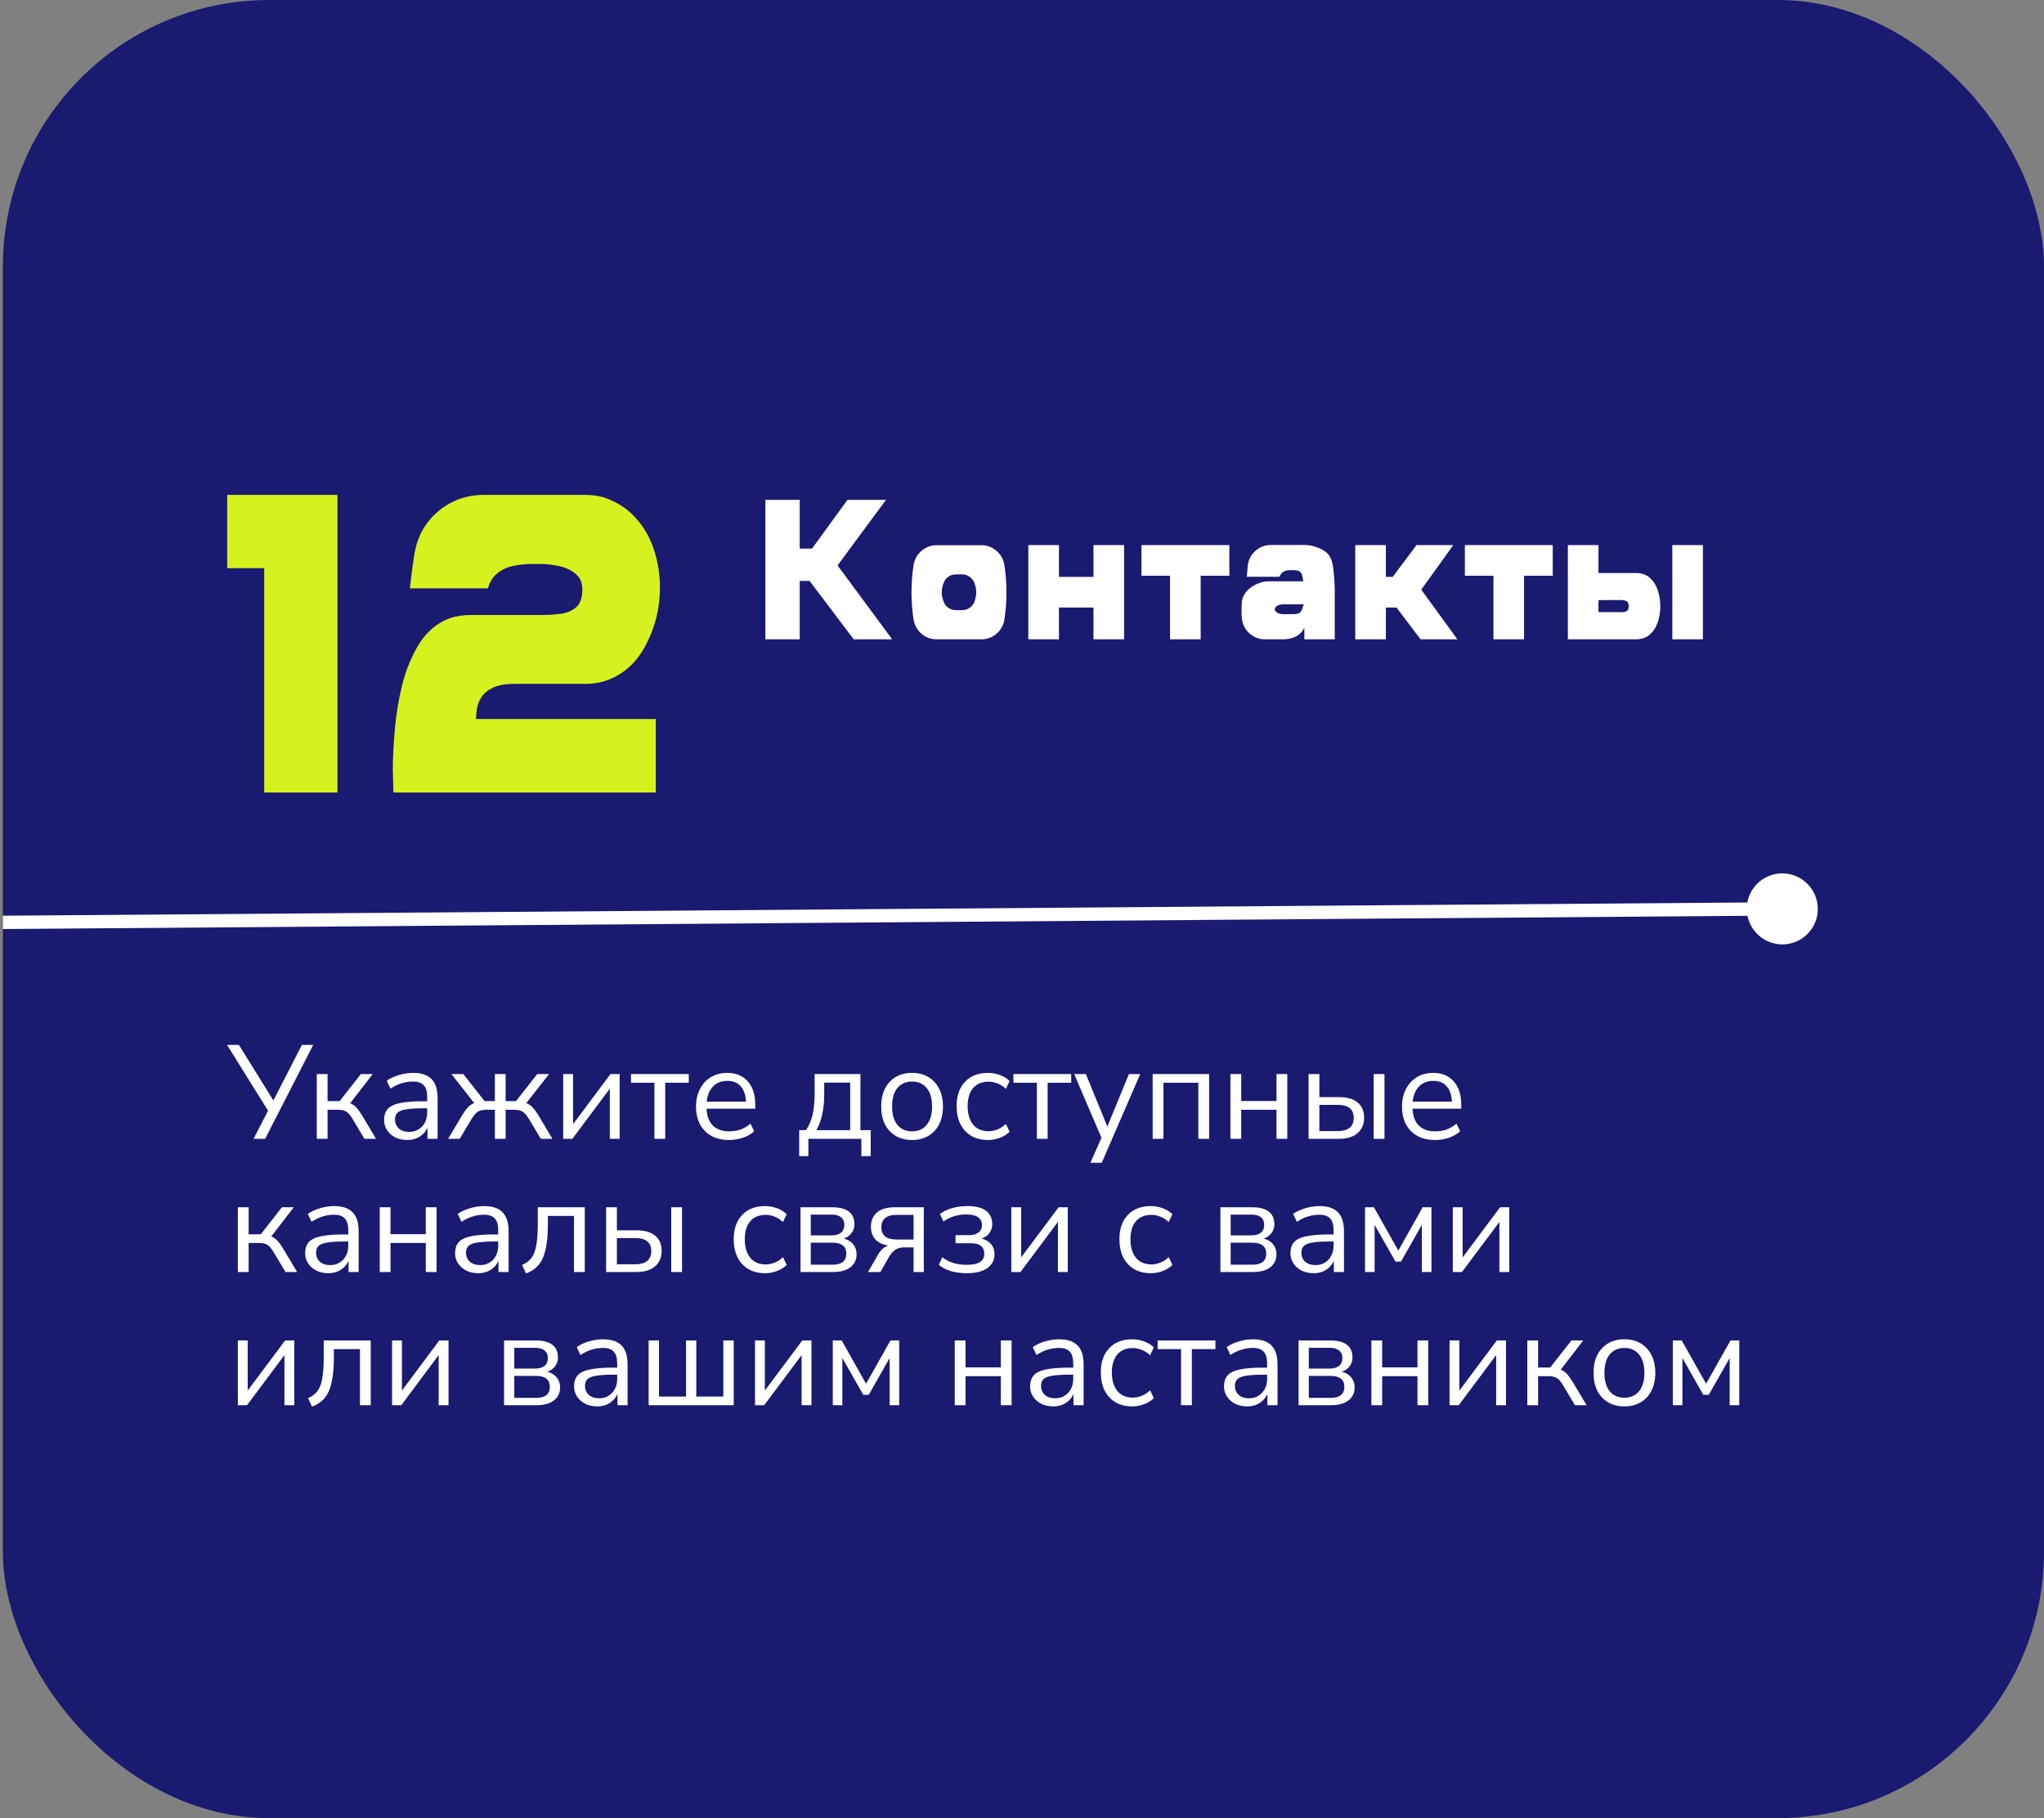
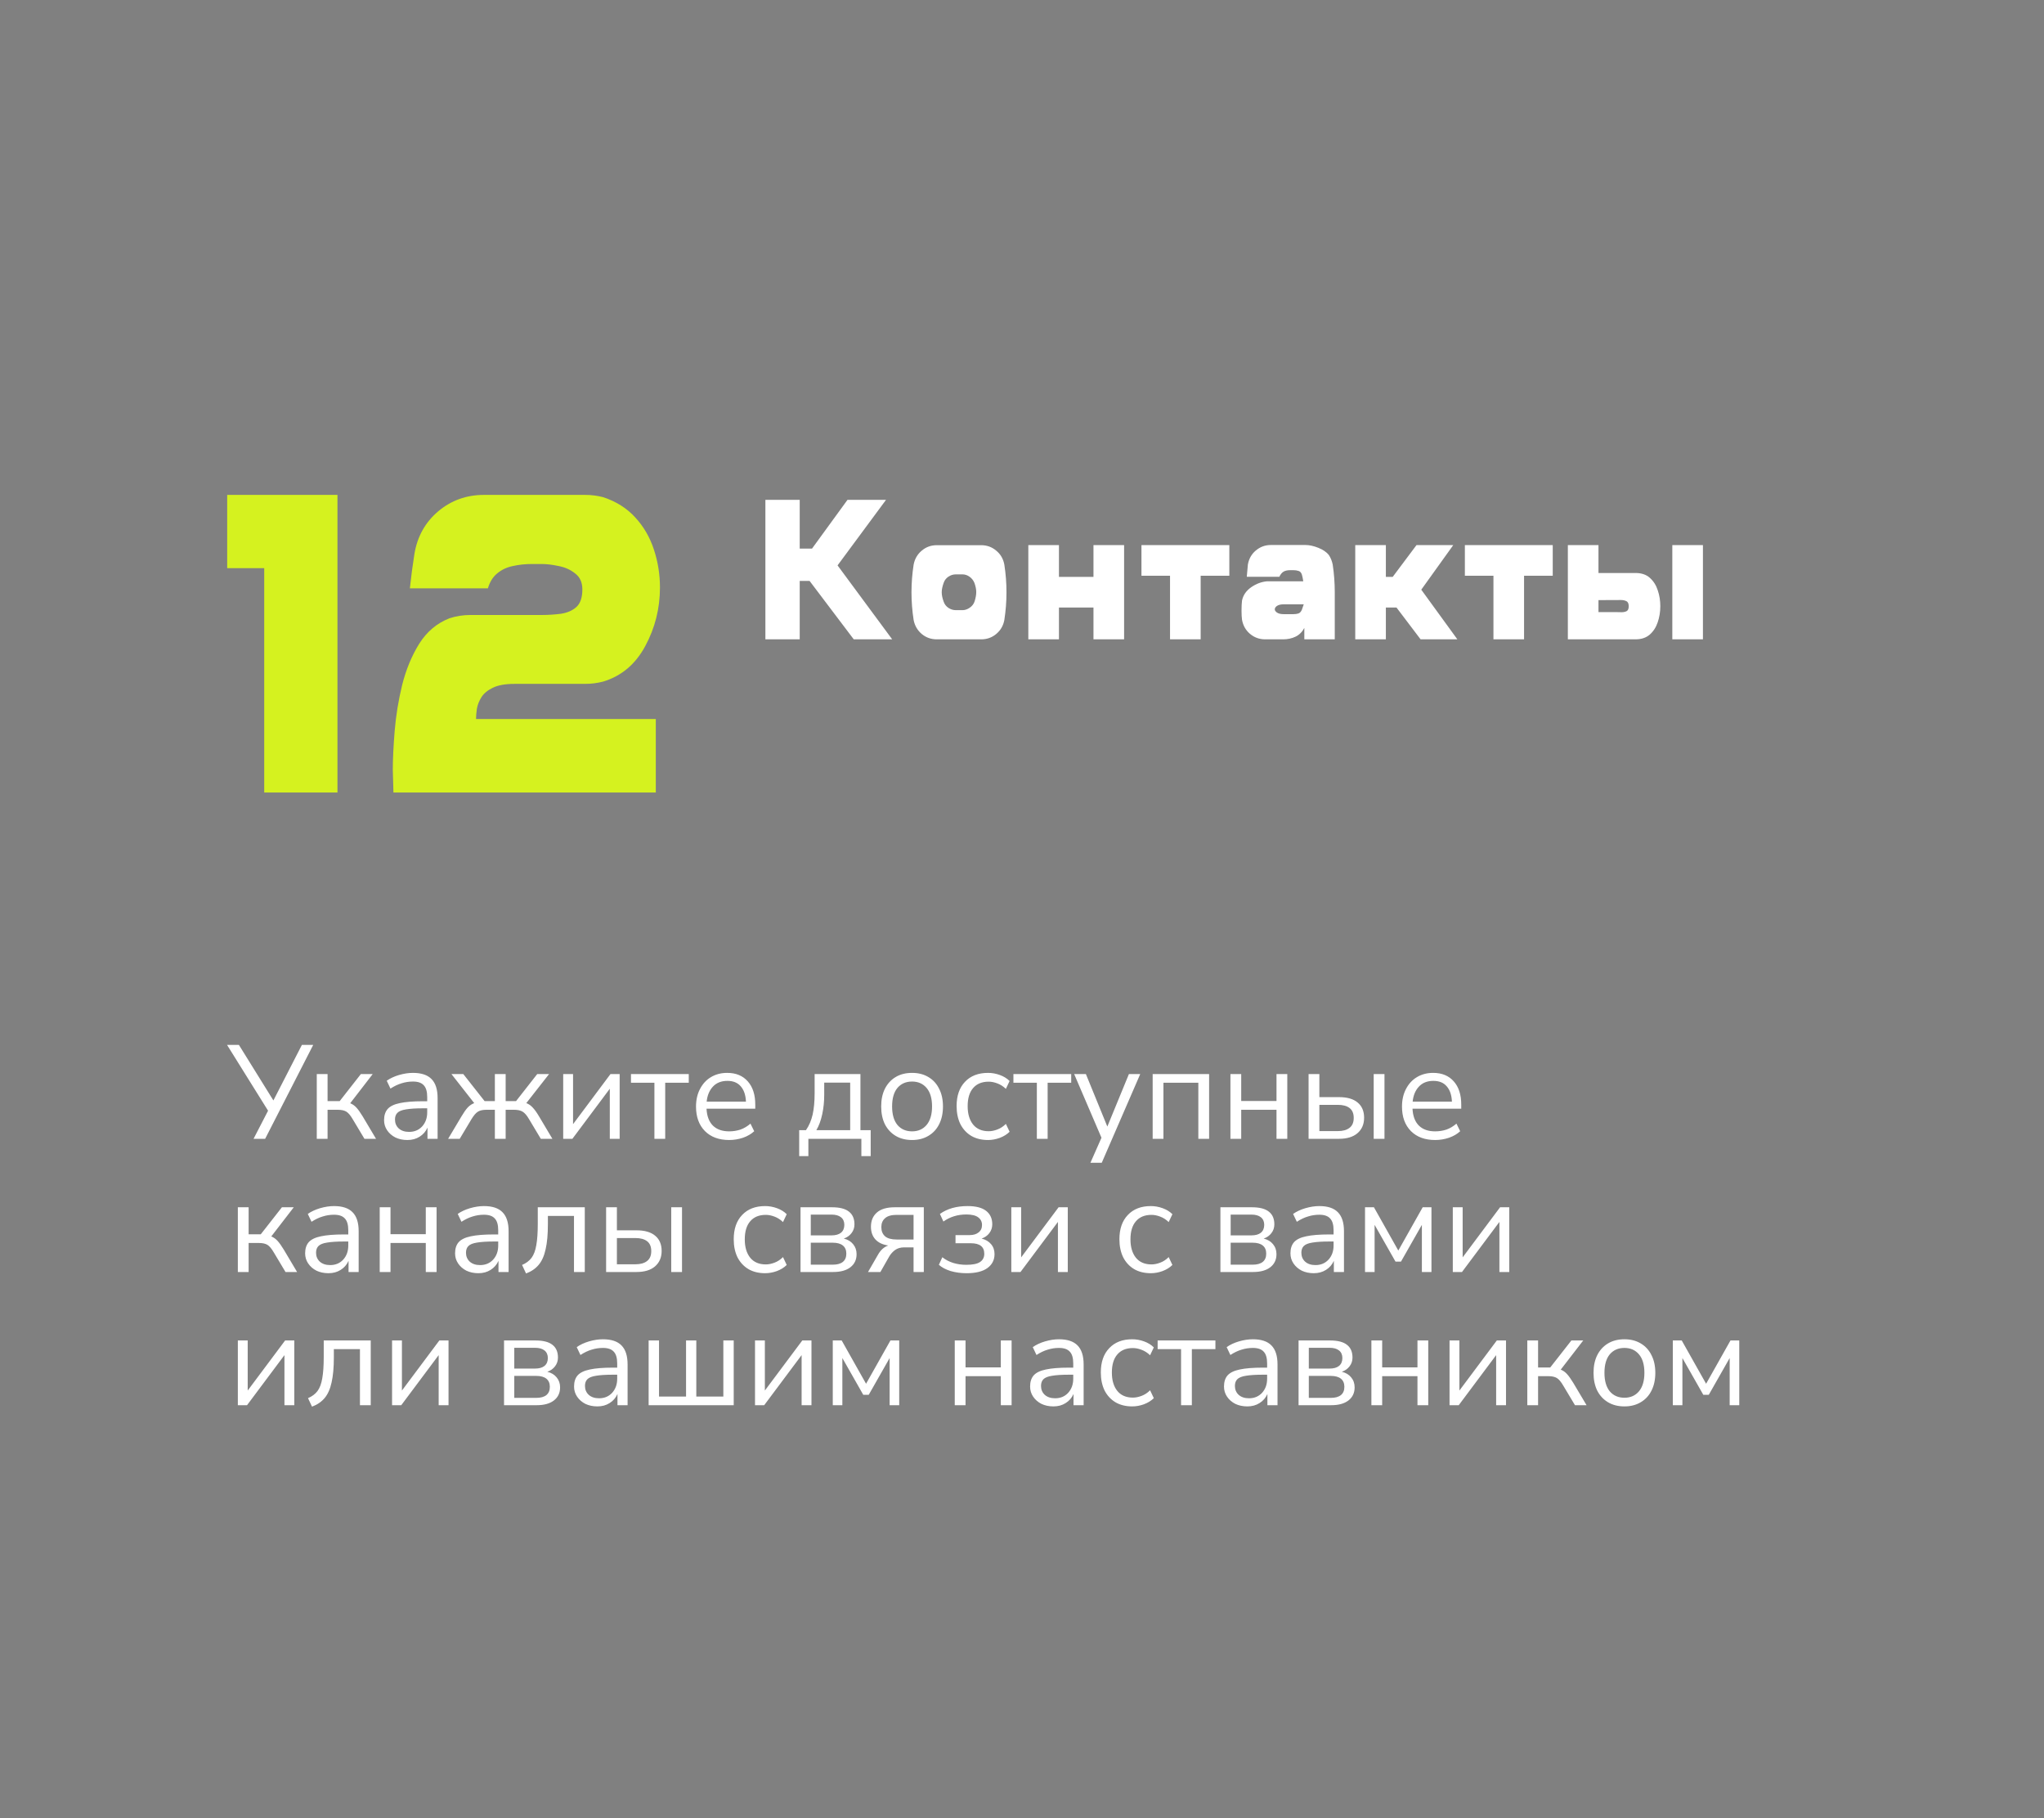
<svg xmlns="http://www.w3.org/2000/svg" width="307" height="273" viewBox="0 0 307 273" fill="none">
  <rect x="0" y="0" width="307" height="273" fill="#808080" stroke="none" />
-   <rect x="0.434" width="306.566" height="273" rx="40" fill="#1A1A70" />
  <path d="M50.685 119H39.685V85.312H34.123V74.312H50.685V119ZM98.498 119H59.092C59.092 119 59.06 117.865 58.998 115.594C58.998 113.99 59.092 112.042 59.279 109.75C59.467 107.458 59.842 105.156 60.404 102.844C60.988 100.531 61.842 98.469 62.967 96.656C64.113 94.844 65.623 93.573 67.498 92.844C68.498 92.51 69.55 92.344 70.654 92.344H81.342C82.363 92.344 83.342 92.281 84.279 92.156C85.217 92.01 85.977 91.677 86.561 91.156C87.165 90.615 87.467 89.729 87.467 88.5C87.467 87.458 87.113 86.667 86.404 86.125C85.717 85.562 84.894 85.188 83.936 85C82.977 84.792 82.113 84.688 81.342 84.688H79.904C78.883 84.688 77.915 84.792 76.998 85C76.102 85.188 75.331 85.552 74.686 86.094C74.04 86.615 73.571 87.365 73.279 88.344H61.56C61.748 86.573 61.977 84.844 62.248 83.156C62.685 80.552 63.873 78.427 65.811 76.781C67.769 75.135 70.061 74.312 72.686 74.312H87.873C88.811 74.312 89.717 74.427 90.592 74.656C92.55 75.302 94.154 76.312 95.404 77.688C96.675 79.062 97.613 80.677 98.217 82.531C98.821 84.365 99.123 86.26 99.123 88.219C99.123 91.365 98.383 94.302 96.904 97.031C95.446 99.74 93.342 101.51 90.592 102.344C89.717 102.573 88.811 102.688 87.873 102.688H77.279C75.883 102.688 74.79 102.885 73.998 103.281C73.227 103.656 72.665 104.125 72.311 104.688C71.956 105.25 71.727 105.833 71.623 106.438C71.54 107.021 71.498 107.531 71.498 107.969H98.498V119Z" fill="#D5F21F" />
  <path d="M134.001 96H128.229L121.594 87.226H120.114V96H114.958V75.053H120.114V82.377H121.96L127.292 75.053H133.078L125.798 84.897L134.001 96ZM147.375 96H140.695C139.836 96 139.084 95.731 138.439 95.194C137.795 94.647 137.39 93.949 137.224 93.1C137.009 91.703 136.901 90.316 136.901 88.939C136.901 87.553 137.009 86.166 137.224 84.779C137.39 83.92 137.795 83.222 138.439 82.685C139.084 82.138 139.836 81.864 140.695 81.864H147.375C148.234 81.864 148.986 82.138 149.631 82.685C150.285 83.222 150.69 83.92 150.847 84.779C151.062 86.166 151.169 87.553 151.169 88.939C151.169 90.316 151.062 91.703 150.847 93.1C150.69 93.949 150.285 94.647 149.631 95.194C148.986 95.731 148.234 96 147.375 96ZM144.548 91.62C144.929 91.62 145.295 91.498 145.646 91.254C146.008 91.01 146.252 90.692 146.379 90.302C146.545 89.784 146.628 89.315 146.628 88.895C146.628 88.485 146.535 88.026 146.35 87.519C146.193 87.138 145.949 86.83 145.617 86.596C145.285 86.361 144.929 86.244 144.548 86.244H143.566C143.166 86.244 142.79 86.361 142.438 86.596C142.097 86.83 141.862 87.138 141.735 87.519C141.54 88.065 141.442 88.534 141.442 88.925C141.442 89.345 141.54 89.818 141.735 90.346C141.862 90.727 142.097 91.034 142.438 91.269C142.79 91.503 143.166 91.62 143.566 91.62H144.548ZM168.835 96H164.235V91.225H159.05V96H154.45V81.85H159.05V86.625H164.235V81.85H168.835V96ZM180.334 96H175.734V86.449H171.442V81.85H184.641V86.449H180.334V96ZM200.476 96H195.905V94.286C195.593 94.882 195.158 95.316 194.602 95.59C194.045 95.863 193.415 96 192.712 96H190.017C189.157 96 188.4 95.727 187.746 95.18C187.102 94.633 186.701 93.925 186.545 93.056C186.496 92.694 186.472 92.25 186.472 91.723C186.472 91.098 186.496 90.585 186.545 90.185C186.711 89.374 187.17 88.705 187.922 88.178C188.684 87.65 189.484 87.353 190.324 87.284H195.744C195.695 86.933 195.627 86.601 195.539 86.288C195.441 85.985 195.275 85.8 195.041 85.731C194.807 85.653 194.538 85.614 194.235 85.614H193.825C193.347 85.614 192.985 85.697 192.741 85.863C192.497 86.029 192.302 86.278 192.155 86.61H187.263L187.424 84.779C187.58 83.9 187.98 83.192 188.625 82.655C189.279 82.108 190.031 81.835 190.881 81.835H196.066C196.662 81.835 197.312 81.977 198.015 82.26C198.728 82.543 199.26 82.914 199.611 83.373C199.875 83.783 200.061 84.252 200.168 84.779C200.373 86.147 200.476 87.523 200.476 88.91V96ZM194.235 92.221C194.528 92.221 194.787 92.186 195.012 92.118C195.236 92.04 195.412 91.85 195.539 91.547L195.817 90.741H192.844C192.385 90.741 192.038 90.819 191.804 90.976C191.579 91.132 191.467 91.303 191.467 91.488C191.467 91.664 191.579 91.83 191.804 91.986C192.038 92.143 192.385 92.221 192.844 92.221H194.235ZM218.889 96H213.366L209.748 91.225H208.151V96H203.552V81.85H208.151V86.625H209.177L212.751 81.85H218.273L213.469 88.544L218.889 96ZM228.908 96H224.309V86.449H220.017V81.85H233.215V86.449H228.908V96ZM255.773 96H251.174V81.85H255.773V96ZM245.651 96H235.485V81.85H240.085V86.039H245.651C246.55 86.039 247.268 86.283 247.805 86.772C248.352 87.26 248.747 87.885 248.991 88.647C249.245 89.398 249.372 90.189 249.372 91.019C249.372 91.879 249.24 92.689 248.977 93.451C248.723 94.203 248.322 94.818 247.775 95.297C247.229 95.766 246.521 96 245.651 96ZM243.557 91.928C243.83 91.928 244.074 91.879 244.289 91.781C244.514 91.674 244.626 91.425 244.626 91.034C244.626 90.624 244.504 90.365 244.26 90.258C244.025 90.15 243.757 90.097 243.454 90.097L240.085 90.111V91.913H242.824L243.557 91.928Z" fill="white" />
  <path d="M38.083 171L40.263 166.78L34.103 156.9H35.883L41.063 165.24L45.343 156.9H47.043L39.823 171H38.083ZM47.578 171V161.28H49.199V165.34H51.019L54.199 161.28H55.978L52.599 165.66C52.945 165.793 53.258 166.013 53.538 166.32C53.819 166.627 54.132 167.067 54.478 167.64L56.478 171H54.739L52.978 168.06C52.645 167.487 52.325 167.107 52.019 166.92C51.712 166.733 51.279 166.64 50.718 166.64H49.199V171H47.578ZM61.186 171.18C60.519 171.18 59.919 171.053 59.386 170.8C58.866 170.533 58.453 170.173 58.146 169.72C57.839 169.267 57.686 168.76 57.686 168.2C57.686 167.493 57.866 166.933 58.226 166.52C58.599 166.107 59.206 165.813 60.046 165.64C60.899 165.453 62.059 165.36 63.526 165.36H64.166V164.74C64.166 163.913 63.992 163.32 63.646 162.96C63.312 162.587 62.773 162.4 62.026 162.4C61.439 162.4 60.873 162.487 60.326 162.66C59.779 162.82 59.219 163.087 58.646 163.46L58.086 162.28C58.593 161.92 59.206 161.633 59.926 161.42C60.659 161.207 61.359 161.1 62.026 161.1C63.279 161.1 64.206 161.407 64.806 162.02C65.419 162.633 65.726 163.587 65.726 164.88V171H64.206V169.32C63.953 169.893 63.559 170.347 63.026 170.68C62.506 171.013 61.892 171.18 61.186 171.18ZM61.446 169.96C62.246 169.96 62.899 169.687 63.406 169.14C63.913 168.58 64.166 167.873 64.166 167.02V166.42H63.546C62.466 166.42 61.612 166.473 60.986 166.58C60.373 166.673 59.939 166.847 59.686 167.1C59.446 167.34 59.326 167.673 59.326 168.1C59.326 168.647 59.513 169.093 59.886 169.44C60.273 169.787 60.792 169.96 61.446 169.96ZM67.307 171L69.307 167.64C69.654 167.053 69.967 166.607 70.247 166.3C70.54 165.993 70.867 165.773 71.227 165.64L67.807 161.28H69.587L72.787 165.34H74.327V161.28H75.947V165.34H77.507L80.687 161.28H82.467L79.047 165.64C79.407 165.773 79.727 165.993 80.007 166.3C80.3 166.607 80.62 167.053 80.967 167.64L82.967 171H81.227L79.467 168.06C79.134 167.487 78.807 167.107 78.487 166.92C78.18 166.733 77.754 166.64 77.207 166.64H75.947V171H74.327V166.64H73.067C72.52 166.64 72.094 166.733 71.787 166.92C71.48 167.107 71.154 167.487 70.807 168.06L69.047 171H67.307ZM84.59 171V161.28H86.07V168.8L91.69 161.28H93.07V171H91.59V163.48L85.97 171H84.59ZM98.29 171V162.58H94.77V161.28H103.45V162.58H99.91V171H98.29ZM109.518 171.18C107.984 171.18 106.771 170.733 105.878 169.84C104.984 168.933 104.538 167.707 104.538 166.16C104.538 165.16 104.738 164.28 105.138 163.52C105.538 162.747 106.084 162.153 106.778 161.74C107.484 161.313 108.298 161.1 109.218 161.1C110.538 161.1 111.571 161.527 112.318 162.38C113.064 163.22 113.438 164.38 113.438 165.86V166.48H106.118C106.171 167.587 106.491 168.433 107.078 169.02C107.664 169.593 108.478 169.88 109.518 169.88C110.104 169.88 110.664 169.793 111.198 169.62C111.731 169.433 112.238 169.133 112.718 168.72L113.278 169.86C112.838 170.273 112.278 170.6 111.598 170.84C110.918 171.067 110.224 171.18 109.518 171.18ZM109.258 162.3C108.338 162.3 107.611 162.587 107.078 163.16C106.544 163.733 106.231 164.487 106.138 165.42H112.038C111.998 164.433 111.738 163.667 111.258 163.12C110.791 162.573 110.124 162.3 109.258 162.3ZM120.034 173.6V169.7H121.054C121.521 169.02 121.854 168.24 122.054 167.36C122.254 166.467 122.354 165.393 122.354 164.14V161.28H129.234V169.7H130.774V173.6H129.374V171H121.414V173.6H120.034ZM122.614 169.7H127.694V162.56H123.794V164.42C123.794 165.42 123.694 166.387 123.494 167.32C123.294 168.253 123.001 169.047 122.614 169.7ZM136.99 171.18C136.043 171.18 135.223 170.973 134.53 170.56C133.837 170.147 133.297 169.567 132.91 168.82C132.537 168.06 132.35 167.167 132.35 166.14C132.35 165.113 132.537 164.227 132.91 163.48C133.297 162.72 133.837 162.133 134.53 161.72C135.223 161.307 136.043 161.1 136.99 161.1C137.923 161.1 138.737 161.307 139.43 161.72C140.137 162.133 140.677 162.72 141.05 163.48C141.437 164.227 141.63 165.113 141.63 166.14C141.63 167.167 141.437 168.06 141.05 168.82C140.677 169.567 140.137 170.147 139.43 170.56C138.737 170.973 137.923 171.18 136.99 171.18ZM136.99 169.88C137.897 169.88 138.623 169.56 139.17 168.92C139.717 168.267 139.99 167.34 139.99 166.14C139.99 164.927 139.717 164 139.17 163.36C138.623 162.72 137.897 162.4 136.99 162.4C136.07 162.4 135.337 162.72 134.79 163.36C134.257 164 133.99 164.927 133.99 166.14C133.99 167.34 134.257 168.267 134.79 168.92C135.337 169.56 136.07 169.88 136.99 169.88ZM148.398 171.18C147.425 171.18 146.585 170.973 145.878 170.56C145.172 170.133 144.625 169.54 144.238 168.78C143.865 168.007 143.678 167.107 143.678 166.08C143.678 164.533 144.098 163.32 144.938 162.44C145.778 161.547 146.932 161.1 148.398 161.1C148.998 161.1 149.592 161.207 150.178 161.42C150.765 161.633 151.252 161.933 151.638 162.32L151.078 163.5C150.692 163.127 150.265 162.853 149.798 162.68C149.345 162.507 148.912 162.42 148.498 162.42C147.485 162.42 146.705 162.74 146.158 163.38C145.612 164.007 145.338 164.913 145.338 166.1C145.338 167.26 145.612 168.18 146.158 168.86C146.705 169.527 147.485 169.86 148.498 169.86C148.912 169.86 149.345 169.773 149.798 169.6C150.265 169.427 150.692 169.147 151.078 168.76L151.638 169.94C151.252 170.327 150.758 170.633 150.158 170.86C149.572 171.073 148.985 171.18 148.398 171.18ZM155.731 171V162.58H152.211V161.28H160.891V162.58H157.351V171H155.731ZM163.777 174.6L165.437 170.84L161.337 161.28H163.097L166.317 169.16L169.557 161.28H171.257L165.477 174.6H163.777ZM173.125 171V161.28H181.605V171H179.985V162.58H174.745V171H173.125ZM184.805 171V161.28H186.425V165.32H191.725V161.28H193.345V171H191.725V166.64H186.425V171H184.805ZM196.543 171V161.28H198.163V164.74H201.103C202.343 164.74 203.283 165.013 203.923 165.56C204.563 166.093 204.883 166.853 204.883 167.84C204.883 168.813 204.55 169.587 203.883 170.16C203.23 170.72 202.303 171 201.103 171H196.543ZM206.323 171V161.28H207.943V171H206.323ZM198.163 169.84H200.943C201.69 169.84 202.27 169.68 202.683 169.36C203.11 169.04 203.323 168.54 203.323 167.86C203.323 167.193 203.117 166.7 202.703 166.38C202.29 166.06 201.703 165.9 200.943 165.9H198.163V169.84ZM215.553 171.18C214.019 171.18 212.806 170.733 211.913 169.84C211.019 168.933 210.573 167.707 210.573 166.16C210.573 165.16 210.773 164.28 211.173 163.52C211.573 162.747 212.119 162.153 212.813 161.74C213.519 161.313 214.333 161.1 215.253 161.1C216.573 161.1 217.606 161.527 218.353 162.38C219.099 163.22 219.473 164.38 219.473 165.86V166.48H212.153C212.206 167.587 212.526 168.433 213.113 169.02C213.699 169.593 214.513 169.88 215.553 169.88C216.139 169.88 216.699 169.793 217.233 169.62C217.766 169.433 218.273 169.133 218.753 168.72L219.313 169.86C218.873 170.273 218.313 170.6 217.633 170.84C216.953 171.067 216.259 171.18 215.553 171.18ZM215.293 162.3C214.373 162.3 213.646 162.587 213.113 163.16C212.579 163.733 212.266 164.487 212.173 165.42H218.073C218.033 164.433 217.773 163.667 217.293 163.12C216.826 162.573 216.159 162.3 215.293 162.3ZM35.723 191V181.28H37.343V185.34H39.163L42.343 181.28H44.123L40.743 185.66C41.09 185.793 41.403 186.013 41.683 186.32C41.963 186.627 42.276 187.067 42.623 187.64L44.623 191H42.883L41.123 188.06C40.79 187.487 40.47 187.107 40.163 186.92C39.856 186.733 39.423 186.64 38.863 186.64H37.343V191H35.723ZM49.33 191.18C48.664 191.18 48.064 191.053 47.53 190.8C47.01 190.533 46.597 190.173 46.29 189.72C45.984 189.267 45.83 188.76 45.83 188.2C45.83 187.493 46.01 186.933 46.37 186.52C46.744 186.107 47.35 185.813 48.19 185.64C49.044 185.453 50.204 185.36 51.67 185.36H52.31V184.74C52.31 183.913 52.137 183.32 51.79 182.96C51.457 182.587 50.917 182.4 50.17 182.4C49.584 182.4 49.017 182.487 48.47 182.66C47.924 182.82 47.364 183.087 46.79 183.46L46.23 182.28C46.737 181.92 47.35 181.633 48.07 181.42C48.804 181.207 49.504 181.1 50.17 181.1C51.424 181.1 52.35 181.407 52.95 182.02C53.564 182.633 53.87 183.587 53.87 184.88V191H52.35V189.32C52.097 189.893 51.704 190.347 51.17 190.68C50.65 191.013 50.037 191.18 49.33 191.18ZM49.59 189.96C50.39 189.96 51.044 189.687 51.55 189.14C52.057 188.58 52.31 187.873 52.31 187.02V186.42H51.69C50.61 186.42 49.757 186.473 49.13 186.58C48.517 186.673 48.084 186.847 47.83 187.1C47.59 187.34 47.47 187.673 47.47 188.1C47.47 188.647 47.657 189.093 48.03 189.44C48.417 189.787 48.937 189.96 49.59 189.96ZM57.032 191V181.28H58.652V185.32H63.952V181.28H65.572V191H63.952V186.64H58.652V191H57.032ZM71.85 191.18C71.183 191.18 70.583 191.053 70.05 190.8C69.53 190.533 69.117 190.173 68.81 189.72C68.503 189.267 68.35 188.76 68.35 188.2C68.35 187.493 68.53 186.933 68.89 186.52C69.263 186.107 69.87 185.813 70.71 185.64C71.563 185.453 72.723 185.36 74.19 185.36H74.83V184.74C74.83 183.913 74.657 183.32 74.31 182.96C73.977 182.587 73.437 182.4 72.69 182.4C72.103 182.4 71.537 182.487 70.99 182.66C70.443 182.82 69.883 183.087 69.31 183.46L68.75 182.28C69.257 181.92 69.87 181.633 70.59 181.42C71.323 181.207 72.023 181.1 72.69 181.1C73.943 181.1 74.87 181.407 75.47 182.02C76.083 182.633 76.39 183.587 76.39 184.88V191H74.87V189.32C74.617 189.893 74.223 190.347 73.69 190.68C73.17 191.013 72.557 191.18 71.85 191.18ZM72.11 189.96C72.91 189.96 73.563 189.687 74.07 189.14C74.577 188.58 74.83 187.873 74.83 187.02V186.42H74.21C73.13 186.42 72.277 186.473 71.65 186.58C71.037 186.673 70.603 186.847 70.35 187.1C70.11 187.34 69.99 187.673 69.99 188.1C69.99 188.647 70.177 189.093 70.55 189.44C70.937 189.787 71.457 189.96 72.11 189.96ZM79.011 191.22L78.411 189.94C79.011 189.687 79.484 189.333 79.831 188.88C80.178 188.413 80.418 187.773 80.551 186.96C80.698 186.147 80.771 185.08 80.771 183.76V181.28H87.831V191H86.211V182.58H82.291V183.82C82.291 185.34 82.178 186.593 81.951 187.58C81.738 188.567 81.391 189.347 80.911 189.92C80.431 190.493 79.798 190.927 79.011 191.22ZM91.035 191V181.28H92.656V184.74H95.596C96.835 184.74 97.775 185.013 98.415 185.56C99.055 186.093 99.376 186.853 99.376 187.84C99.376 188.813 99.042 189.587 98.376 190.16C97.722 190.72 96.796 191 95.596 191H91.035ZM100.816 191V181.28H102.436V191H100.816ZM92.656 189.84H95.436C96.182 189.84 96.762 189.68 97.175 189.36C97.602 189.04 97.816 188.54 97.816 187.86C97.816 187.193 97.609 186.7 97.195 186.38C96.782 186.06 96.195 185.9 95.436 185.9H92.656V189.84ZM114.922 191.18C113.948 191.18 113.108 190.973 112.402 190.56C111.695 190.133 111.148 189.54 110.762 188.78C110.388 188.007 110.202 187.107 110.202 186.08C110.202 184.533 110.622 183.32 111.462 182.44C112.302 181.547 113.455 181.1 114.922 181.1C115.522 181.1 116.115 181.207 116.702 181.42C117.288 181.633 117.775 181.933 118.162 182.32L117.602 183.5C117.215 183.127 116.788 182.853 116.322 182.68C115.868 182.507 115.435 182.42 115.022 182.42C114.008 182.42 113.228 182.74 112.682 183.38C112.135 184.007 111.862 184.913 111.862 186.1C111.862 187.26 112.135 188.18 112.682 188.86C113.228 189.527 114.008 189.86 115.022 189.86C115.435 189.86 115.868 189.773 116.322 189.6C116.788 189.427 117.215 189.147 117.602 188.76L118.162 189.94C117.775 190.327 117.282 190.633 116.682 190.86C116.095 191.073 115.508 191.18 114.922 191.18ZM120.235 191V181.28H124.975C126.121 181.28 126.968 181.5 127.515 181.94C128.061 182.367 128.335 183 128.335 183.84C128.335 184.347 128.188 184.787 127.895 185.16C127.615 185.533 127.228 185.807 126.735 185.98C127.335 186.127 127.801 186.407 128.135 186.82C128.481 187.233 128.655 187.733 128.655 188.32C128.655 189.147 128.348 189.8 127.735 190.28C127.121 190.76 126.255 191 125.135 191H120.235ZM121.775 185.5H124.895C125.508 185.5 125.981 185.367 126.315 185.1C126.648 184.82 126.815 184.427 126.815 183.92C126.815 183.427 126.648 183.047 126.315 182.78C125.981 182.513 125.508 182.38 124.895 182.38H121.775V185.5ZM121.775 189.9H125.075C125.741 189.9 126.248 189.76 126.595 189.48C126.941 189.2 127.115 188.787 127.115 188.24C127.115 187.707 126.941 187.3 126.595 187.02C126.248 186.74 125.741 186.6 125.075 186.6H121.775V189.9ZM130.372 191L131.872 188.4C132.272 187.693 132.786 187.233 133.412 187.02C132.586 186.9 131.946 186.6 131.492 186.12C131.039 185.627 130.812 184.987 130.812 184.2C130.812 183.307 131.106 182.6 131.692 182.08C132.292 181.547 133.186 181.28 134.372 181.28H138.752V191H137.212V187.3H135.792C135.259 187.3 134.806 187.433 134.432 187.7C134.072 187.967 133.779 188.293 133.552 188.68L132.232 191H130.372ZM134.672 186.12H137.212V182.42H134.672C133.886 182.42 133.306 182.587 132.932 182.92C132.559 183.24 132.372 183.687 132.372 184.26C132.372 184.847 132.559 185.307 132.932 185.64C133.306 185.96 133.886 186.12 134.672 186.12ZM145.174 191.18C144.334 191.18 143.54 191.073 142.794 190.86C142.06 190.633 141.467 190.32 141.014 189.92L141.534 188.78C142 189.153 142.547 189.44 143.174 189.64C143.8 189.827 144.454 189.92 145.134 189.92C146.094 189.92 146.78 189.78 147.194 189.5C147.62 189.22 147.834 188.807 147.834 188.26C147.834 187.207 147.16 186.68 145.814 186.68H143.514V185.46H145.614C146.187 185.46 146.64 185.327 146.974 185.06C147.32 184.793 147.494 184.42 147.494 183.94C147.494 183.46 147.307 183.08 146.934 182.8C146.56 182.507 145.96 182.36 145.134 182.36C143.84 182.36 142.694 182.713 141.694 183.42L141.174 182.28C142.267 181.493 143.654 181.1 145.334 181.1C146.574 181.1 147.5 181.34 148.114 181.82C148.727 182.3 149.034 182.973 149.034 183.84C149.034 184.333 148.887 184.773 148.594 185.16C148.314 185.533 147.927 185.807 147.434 185.98C148.034 186.127 148.507 186.407 148.854 186.82C149.2 187.22 149.374 187.72 149.374 188.32C149.374 189.187 149.02 189.88 148.314 190.4C147.607 190.92 146.56 191.18 145.174 191.18ZM151.895 191V181.28H153.375V188.8L158.995 181.28H160.375V191H158.895V183.48L153.275 191H151.895ZM172.851 191.18C171.878 191.18 171.038 190.973 170.331 190.56C169.625 190.133 169.078 189.54 168.691 188.78C168.318 188.007 168.131 187.107 168.131 186.08C168.131 184.533 168.551 183.32 169.391 182.44C170.231 181.547 171.385 181.1 172.851 181.1C173.451 181.1 174.045 181.207 174.631 181.42C175.218 181.633 175.705 181.933 176.091 182.32L175.531 183.5C175.145 183.127 174.718 182.853 174.251 182.68C173.798 182.507 173.365 182.42 172.951 182.42C171.938 182.42 171.158 182.74 170.611 183.38C170.065 184.007 169.791 184.913 169.791 186.1C169.791 187.26 170.065 188.18 170.611 188.86C171.158 189.527 171.938 189.86 172.951 189.86C173.365 189.86 173.798 189.773 174.251 189.6C174.718 189.427 175.145 189.147 175.531 188.76L176.091 189.94C175.705 190.327 175.211 190.633 174.611 190.86C174.025 191.073 173.438 191.18 172.851 191.18ZM183.301 191V181.28H188.041C189.188 181.28 190.035 181.5 190.581 181.94C191.128 182.367 191.401 183 191.401 183.84C191.401 184.347 191.255 184.787 190.961 185.16C190.681 185.533 190.295 185.807 189.801 185.98C190.401 186.127 190.868 186.407 191.201 186.82C191.548 187.233 191.721 187.733 191.721 188.32C191.721 189.147 191.415 189.8 190.801 190.28C190.188 190.76 189.321 191 188.201 191H183.301ZM184.841 185.5H187.961C188.575 185.5 189.048 185.367 189.381 185.1C189.715 184.82 189.881 184.427 189.881 183.92C189.881 183.427 189.715 183.047 189.381 182.78C189.048 182.513 188.575 182.38 187.961 182.38H184.841V185.5ZM184.841 189.9H188.141C188.808 189.9 189.315 189.76 189.661 189.48C190.008 189.2 190.181 188.787 190.181 188.24C190.181 187.707 190.008 187.3 189.661 187.02C189.315 186.74 188.808 186.6 188.141 186.6H184.841V189.9ZM197.319 191.18C196.652 191.18 196.052 191.053 195.519 190.8C194.999 190.533 194.585 190.173 194.279 189.72C193.972 189.267 193.819 188.76 193.819 188.2C193.819 187.493 193.999 186.933 194.359 186.52C194.732 186.107 195.339 185.813 196.179 185.64C197.032 185.453 198.192 185.36 199.659 185.36H200.299V184.74C200.299 183.913 200.125 183.32 199.779 182.96C199.445 182.587 198.905 182.4 198.159 182.4C197.572 182.4 197.005 182.487 196.459 182.66C195.912 182.82 195.352 183.087 194.779 183.46L194.219 182.28C194.725 181.92 195.339 181.633 196.059 181.42C196.792 181.207 197.492 181.1 198.159 181.1C199.412 181.1 200.339 181.407 200.939 182.02C201.552 182.633 201.859 183.587 201.859 184.88V191H200.339V189.32C200.085 189.893 199.692 190.347 199.159 190.68C198.639 191.013 198.025 191.18 197.319 191.18ZM197.579 189.96C198.379 189.96 199.032 189.687 199.539 189.14C200.045 188.58 200.299 187.873 200.299 187.02V186.42H199.679C198.599 186.42 197.745 186.473 197.119 186.58C196.505 186.673 196.072 186.847 195.819 187.1C195.579 187.34 195.459 187.673 195.459 188.1C195.459 188.647 195.645 189.093 196.019 189.44C196.405 189.787 196.925 189.96 197.579 189.96ZM205.02 191V181.28H206.36L210.02 187.78L213.68 181.28H215V191H213.56V183.92L210.42 189.44H209.6L206.46 183.92V191H205.02ZM218.204 191V181.28H219.684V188.8L225.304 181.28H226.684V191H225.204V183.48L219.584 191H218.204ZM35.723 211V201.28H37.203V208.8L42.823 201.28H44.203V211H42.723V203.48L37.103 211H35.723ZM46.863 211.22L46.263 209.94C46.863 209.687 47.336 209.333 47.683 208.88C48.029 208.413 48.269 207.773 48.403 206.96C48.549 206.147 48.623 205.08 48.623 203.76V201.28H55.683V211H54.063V202.58H50.143V203.82C50.143 205.34 50.029 206.593 49.803 207.58C49.589 208.567 49.243 209.347 48.763 209.92C48.283 210.493 47.649 210.927 46.863 211.22ZM58.887 211V201.28H60.367V208.8L65.987 201.28H67.367V211H65.887V203.48L60.267 211H58.887ZM75.704 211V201.28H80.444C81.59 201.28 82.437 201.5 82.984 201.94C83.53 202.367 83.803 203 83.803 203.84C83.803 204.347 83.657 204.787 83.364 205.16C83.084 205.533 82.697 205.807 82.204 205.98C82.803 206.127 83.27 206.407 83.603 206.82C83.95 207.233 84.124 207.733 84.124 208.32C84.124 209.147 83.817 209.8 83.204 210.28C82.59 210.76 81.724 211 80.603 211H75.704ZM77.243 205.5H80.364C80.977 205.5 81.45 205.367 81.784 205.1C82.117 204.82 82.284 204.427 82.284 203.92C82.284 203.427 82.117 203.047 81.784 202.78C81.45 202.513 80.977 202.38 80.364 202.38H77.243V205.5ZM77.243 209.9H80.543C81.21 209.9 81.717 209.76 82.064 209.48C82.41 209.2 82.584 208.787 82.584 208.24C82.584 207.707 82.41 207.3 82.064 207.02C81.717 206.74 81.21 206.6 80.543 206.6H77.243V209.9ZM89.721 211.18C89.054 211.18 88.454 211.053 87.921 210.8C87.401 210.533 86.988 210.173 86.681 209.72C86.374 209.267 86.221 208.76 86.221 208.2C86.221 207.493 86.401 206.933 86.761 206.52C87.134 206.107 87.741 205.813 88.581 205.64C89.434 205.453 90.594 205.36 92.061 205.36H92.701V204.74C92.701 203.913 92.528 203.32 92.181 202.96C91.848 202.587 91.308 202.4 90.561 202.4C89.974 202.4 89.408 202.487 88.861 202.66C88.314 202.82 87.754 203.087 87.181 203.46L86.621 202.28C87.128 201.92 87.741 201.633 88.461 201.42C89.194 201.207 89.894 201.1 90.561 201.1C91.814 201.1 92.741 201.407 93.341 202.02C93.954 202.633 94.261 203.587 94.261 204.88V211H92.741V209.32C92.488 209.893 92.094 210.347 91.561 210.68C91.041 211.013 90.428 211.18 89.721 211.18ZM89.981 209.96C90.781 209.96 91.434 209.687 91.941 209.14C92.448 208.58 92.701 207.873 92.701 207.02V206.42H92.081C91.001 206.42 90.148 206.473 89.521 206.58C88.908 206.673 88.474 206.847 88.221 207.1C87.981 207.34 87.861 207.673 87.861 208.1C87.861 208.647 88.048 209.093 88.421 209.44C88.808 209.787 89.328 209.96 89.981 209.96ZM97.422 211V201.28H98.982V209.7H103.042V201.28H104.582V209.7H108.642V201.28H110.202V211H97.422ZM113.399 211V201.28H114.879V208.8L120.499 201.28H121.879V211H120.399V203.48L114.779 211H113.399ZM125.079 211V201.28H126.419L130.079 207.78L133.739 201.28H135.059V211H133.619V203.92L130.479 209.44H129.659L126.519 203.92V211H125.079ZM143.399 211V201.28H145.019V205.32H150.319V201.28H151.939V211H150.319V206.64H145.019V211H143.399ZM158.217 211.18C157.55 211.18 156.95 211.053 156.417 210.8C155.897 210.533 155.484 210.173 155.177 209.72C154.87 209.267 154.717 208.76 154.717 208.2C154.717 207.493 154.897 206.933 155.257 206.52C155.63 206.107 156.237 205.813 157.077 205.64C157.93 205.453 159.09 205.36 160.557 205.36H161.197V204.74C161.197 203.913 161.024 203.32 160.677 202.96C160.344 202.587 159.804 202.4 159.057 202.4C158.47 202.4 157.904 202.487 157.357 202.66C156.81 202.82 156.25 203.087 155.677 203.46L155.117 202.28C155.624 201.92 156.237 201.633 156.957 201.42C157.69 201.207 158.39 201.1 159.057 201.1C160.31 201.1 161.237 201.407 161.837 202.02C162.45 202.633 162.757 203.587 162.757 204.88V211H161.237V209.32C160.984 209.893 160.59 210.347 160.057 210.68C159.537 211.013 158.924 211.18 158.217 211.18ZM158.477 209.96C159.277 209.96 159.93 209.687 160.437 209.14C160.944 208.58 161.197 207.873 161.197 207.02V206.42H160.577C159.497 206.42 158.644 206.473 158.017 206.58C157.404 206.673 156.97 206.847 156.717 207.1C156.477 207.34 156.357 207.673 156.357 208.1C156.357 208.647 156.544 209.093 156.917 209.44C157.304 209.787 157.824 209.96 158.477 209.96ZM170.058 211.18C169.085 211.18 168.245 210.973 167.538 210.56C166.832 210.133 166.285 209.54 165.898 208.78C165.525 208.007 165.338 207.107 165.338 206.08C165.338 204.533 165.758 203.32 166.598 202.44C167.438 201.547 168.592 201.1 170.058 201.1C170.658 201.1 171.252 201.207 171.838 201.42C172.425 201.633 172.912 201.933 173.298 202.32L172.738 203.5C172.352 203.127 171.925 202.853 171.458 202.68C171.005 202.507 170.572 202.42 170.158 202.42C169.145 202.42 168.365 202.74 167.818 203.38C167.272 204.007 166.998 204.913 166.998 206.1C166.998 207.26 167.272 208.18 167.818 208.86C168.365 209.527 169.145 209.86 170.158 209.86C170.572 209.86 171.005 209.773 171.458 209.6C171.925 209.427 172.352 209.147 172.738 208.76L173.298 209.94C172.912 210.327 172.418 210.633 171.818 210.86C171.232 211.073 170.645 211.18 170.058 211.18ZM177.391 211V202.58H173.871V201.28H182.551V202.58H179.011V211H177.391ZM187.338 211.18C186.672 211.18 186.072 211.053 185.538 210.8C185.018 210.533 184.605 210.173 184.298 209.72C183.992 209.267 183.838 208.76 183.838 208.2C183.838 207.493 184.018 206.933 184.378 206.52C184.752 206.107 185.358 205.813 186.198 205.64C187.052 205.453 188.212 205.36 189.678 205.36H190.318V204.74C190.318 203.913 190.145 203.32 189.798 202.96C189.465 202.587 188.925 202.4 188.178 202.4C187.592 202.4 187.025 202.487 186.478 202.66C185.932 202.82 185.372 203.087 184.798 203.46L184.238 202.28C184.745 201.92 185.358 201.633 186.078 201.42C186.812 201.207 187.512 201.1 188.178 201.1C189.432 201.1 190.358 201.407 190.958 202.02C191.572 202.633 191.878 203.587 191.878 204.88V211H190.358V209.32C190.105 209.893 189.712 210.347 189.178 210.68C188.658 211.013 188.045 211.18 187.338 211.18ZM187.598 209.96C188.398 209.96 189.052 209.687 189.558 209.14C190.065 208.58 190.318 207.873 190.318 207.02V206.42H189.698C188.618 206.42 187.765 206.473 187.138 206.58C186.525 206.673 186.092 206.847 185.838 207.1C185.598 207.34 185.478 207.673 185.478 208.1C185.478 208.647 185.665 209.093 186.038 209.44C186.425 209.787 186.945 209.96 187.598 209.96ZM195.039 211V201.28H199.779C200.926 201.28 201.773 201.5 202.319 201.94C202.866 202.367 203.139 203 203.139 203.84C203.139 204.347 202.993 204.787 202.699 205.16C202.419 205.533 202.033 205.807 201.539 205.98C202.139 206.127 202.606 206.407 202.939 206.82C203.286 207.233 203.459 207.733 203.459 208.32C203.459 209.147 203.153 209.8 202.539 210.28C201.926 210.76 201.059 211 199.939 211H195.039ZM196.579 205.5H199.699C200.313 205.5 200.786 205.367 201.119 205.1C201.453 204.82 201.619 204.427 201.619 203.92C201.619 203.427 201.453 203.047 201.119 202.78C200.786 202.513 200.313 202.38 199.699 202.38H196.579V205.5ZM196.579 209.9H199.879C200.546 209.9 201.053 209.76 201.399 209.48C201.746 209.2 201.919 208.787 201.919 208.24C201.919 207.707 201.746 207.3 201.399 207.02C201.053 206.74 200.546 206.6 199.879 206.6H196.579V209.9ZM205.977 211V201.28H207.597V205.32H212.897V201.28H214.517V211H212.897V206.64H207.597V211H205.977ZM217.715 211V201.28H219.195V208.8L224.815 201.28H226.195V211H224.715V203.48L219.095 211H217.715ZM229.395 211V201.28H231.015V205.34H232.835L236.015 201.28H237.795L234.415 205.66C234.762 205.793 235.075 206.013 235.355 206.32C235.635 206.627 235.948 207.067 236.295 207.64L238.295 211H236.555L234.795 208.06C234.462 207.487 234.142 207.107 233.835 206.92C233.528 206.733 233.095 206.64 232.535 206.64H231.015V211H229.395ZM243.982 211.18C243.036 211.18 242.216 210.973 241.522 210.56C240.829 210.147 240.289 209.567 239.902 208.82C239.529 208.06 239.342 207.167 239.342 206.14C239.342 205.113 239.529 204.227 239.902 203.48C240.289 202.72 240.829 202.133 241.522 201.72C242.216 201.307 243.036 201.1 243.982 201.1C244.916 201.1 245.729 201.307 246.422 201.72C247.129 202.133 247.669 202.72 248.042 203.48C248.429 204.227 248.622 205.113 248.622 206.14C248.622 207.167 248.429 208.06 248.042 208.82C247.669 209.567 247.129 210.147 246.422 210.56C245.729 210.973 244.916 211.18 243.982 211.18ZM243.982 209.88C244.889 209.88 245.616 209.56 246.162 208.92C246.709 208.267 246.982 207.34 246.982 206.14C246.982 204.927 246.709 204 246.162 203.36C245.616 202.72 244.889 202.4 243.982 202.4C243.062 202.4 242.329 202.72 241.782 203.36C241.249 204 240.982 204.927 240.982 206.14C240.982 207.34 241.249 208.267 241.782 208.92C242.329 209.56 243.062 209.88 243.982 209.88ZM251.25 211V201.28H252.59L256.25 207.78L259.91 201.28H261.23V211H259.79V203.92L256.65 209.44H255.83L252.69 203.92V211H251.25Z" fill="white" />
-   <path d="M262.359 136.515C262.387 139.461 264.798 141.83 267.743 141.808C270.689 141.786 273.054 139.38 273.026 136.435C272.997 133.489 270.587 131.12 267.641 131.142C264.696 131.164 262.331 133.57 262.359 136.515ZM0.439 139.5L267.702 137.475L267.683 135.475L0.42 137.5L0.439 139.5Z" fill="white" />
</svg>